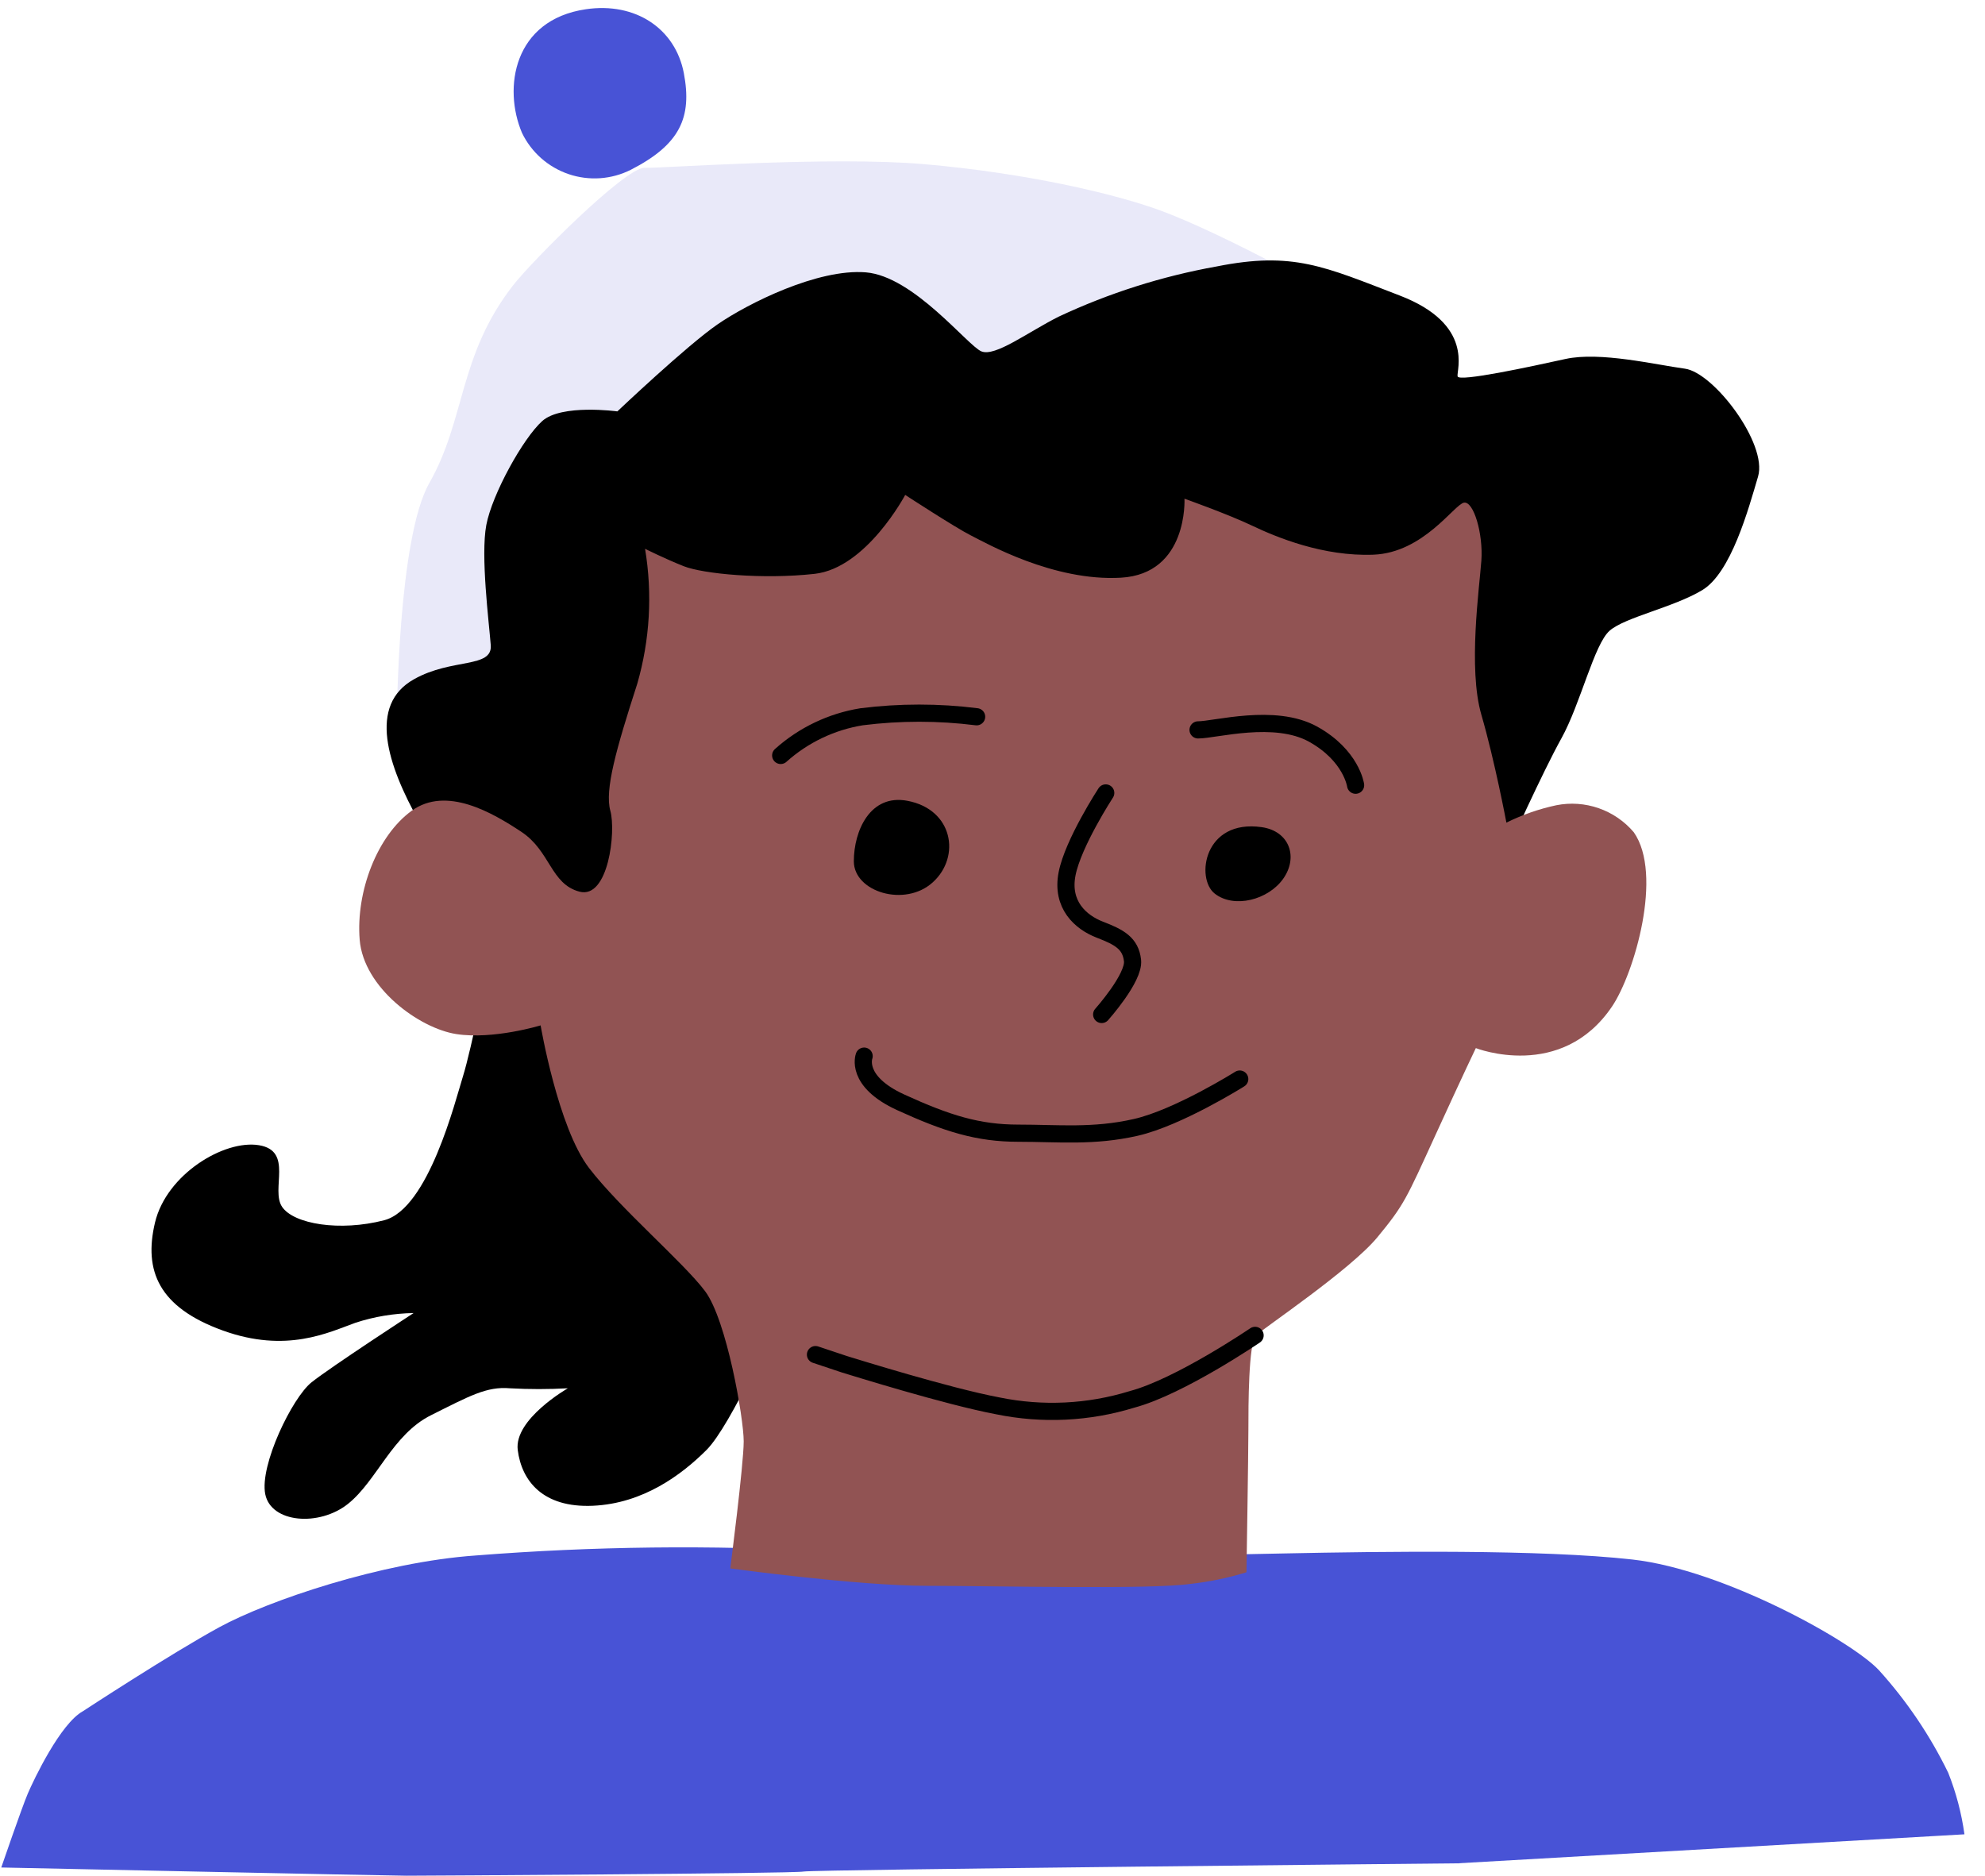
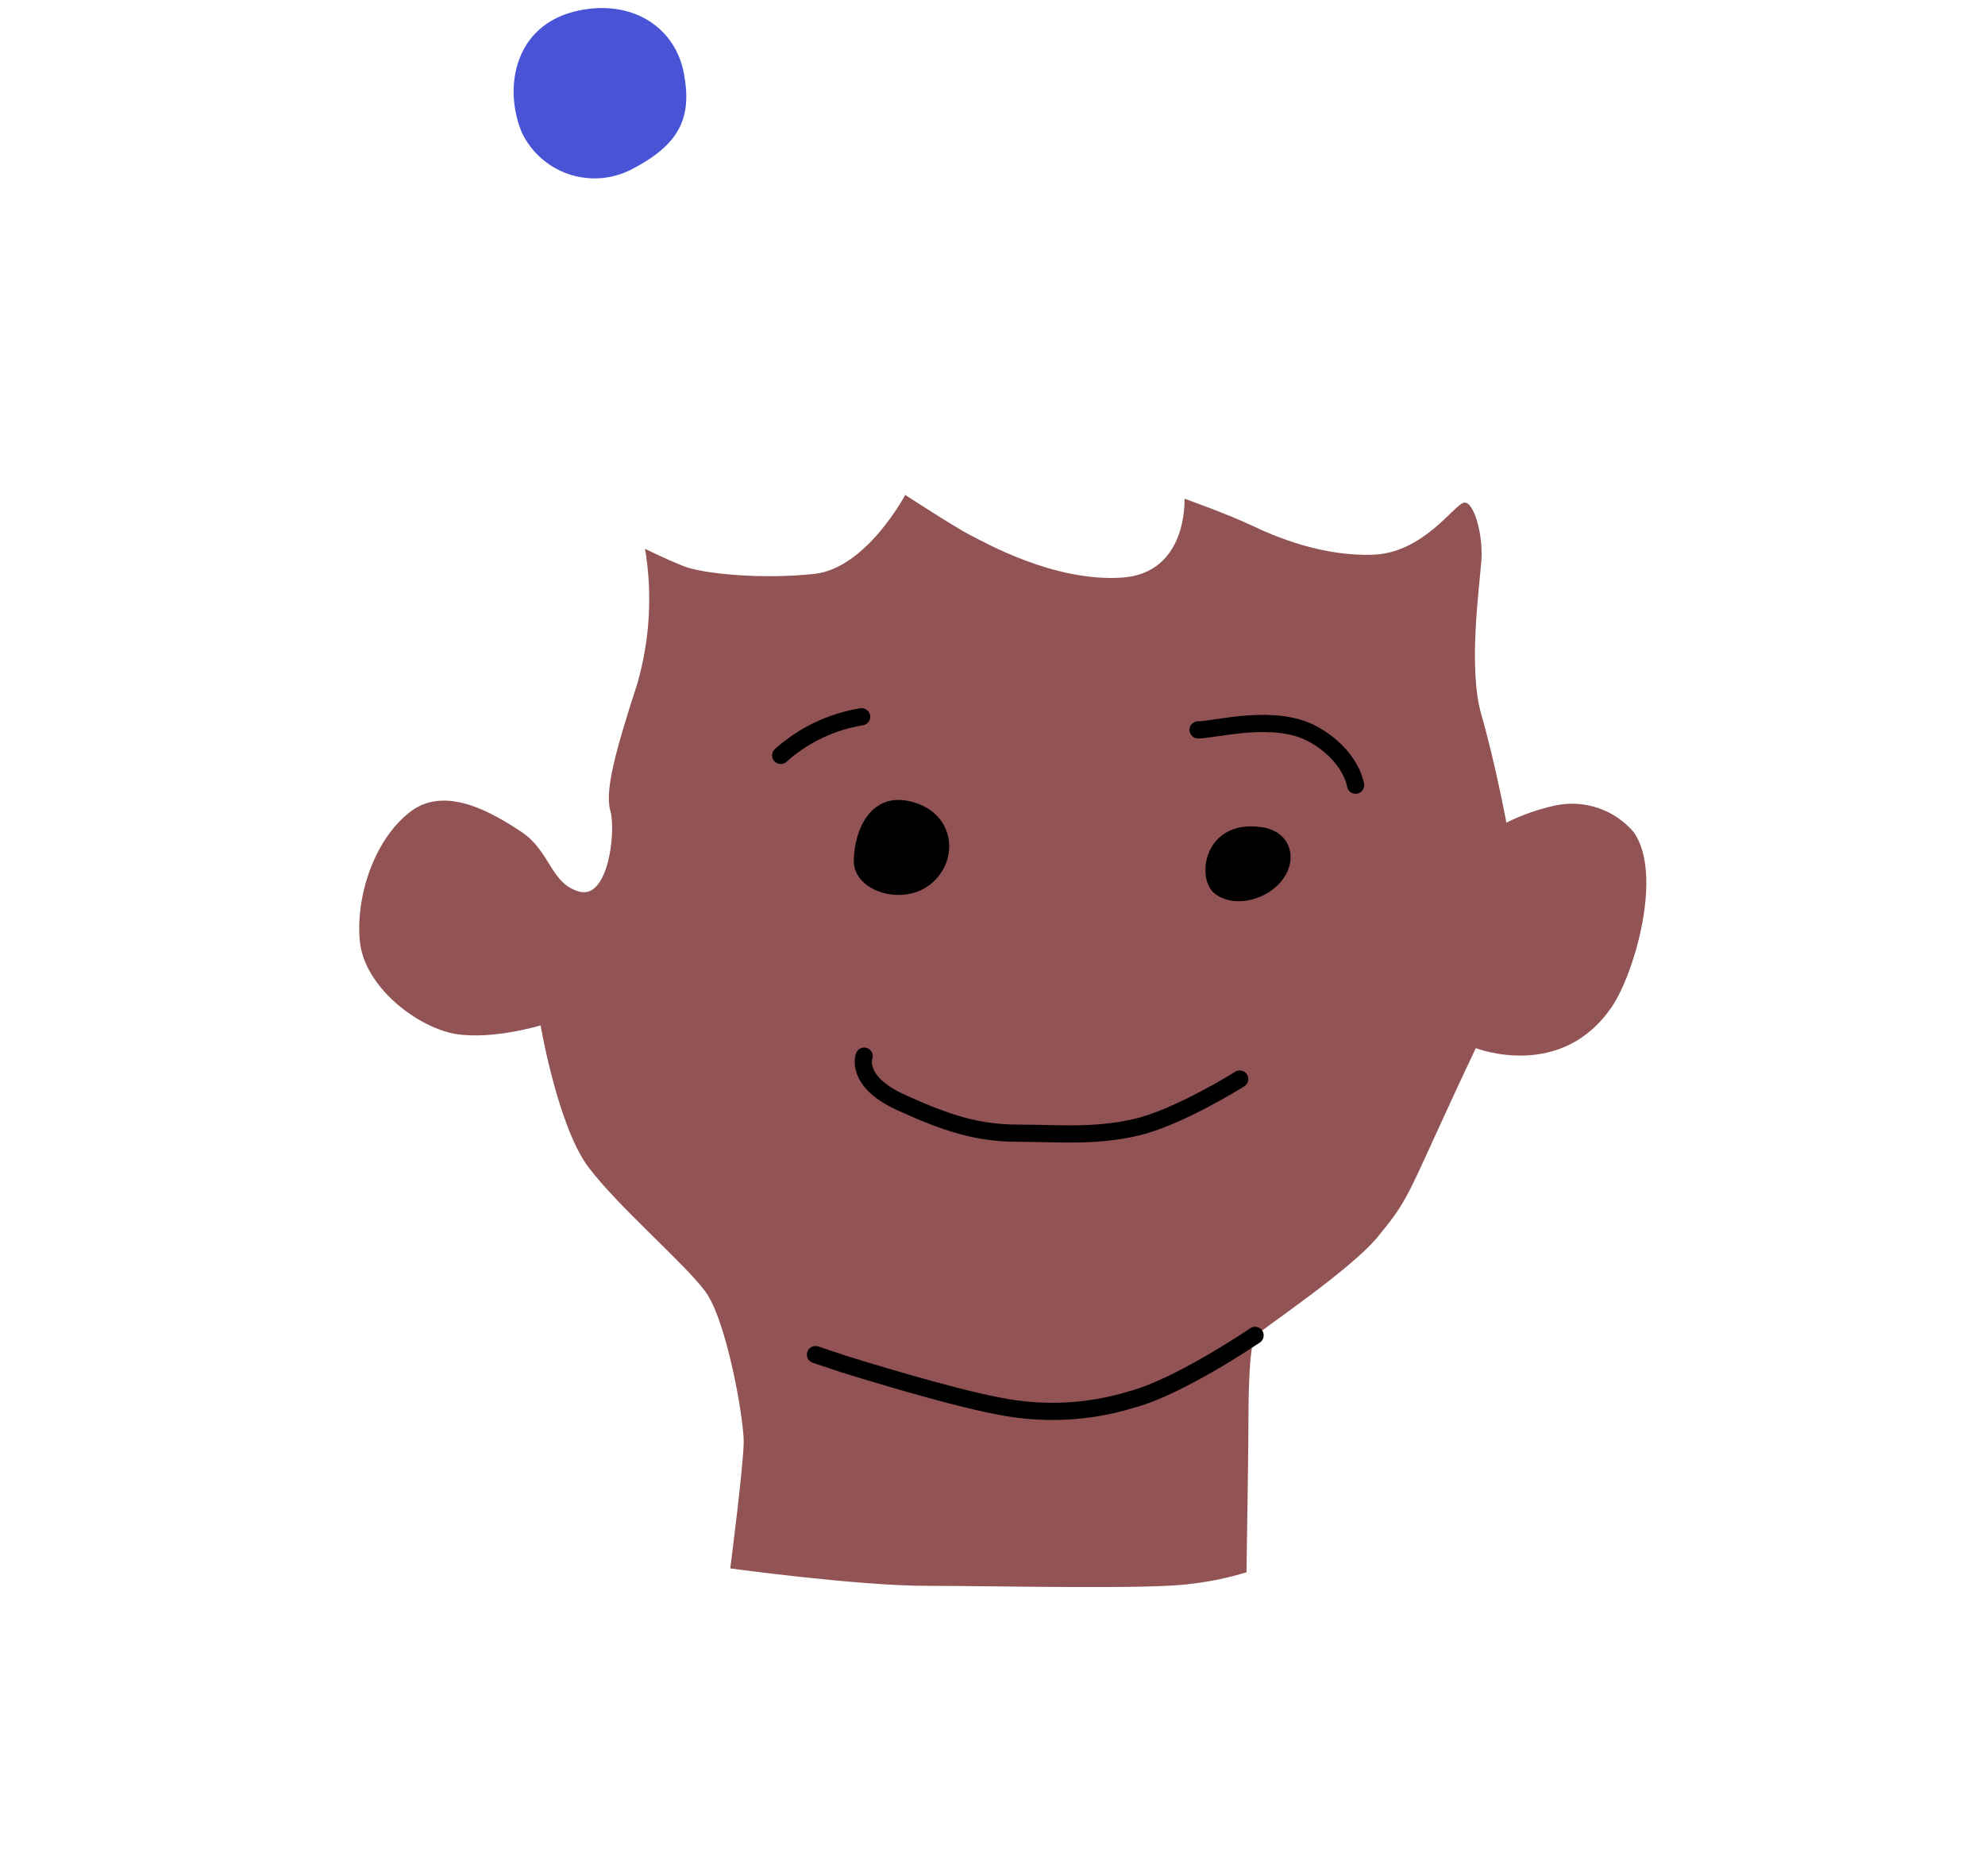
<svg xmlns="http://www.w3.org/2000/svg" width="91" height="86" viewBox="0 0 91 86" fill="none">
  <path d="M26.857 0.424C29.132 0.087 30.958 1.311 31.349 3.35C31.739 5.39 31.171 6.631 28.919 7.784C28.481 8.005 28.004 8.136 27.515 8.171C27.026 8.205 26.535 8.142 26.071 7.985C25.607 7.827 25.178 7.579 24.811 7.255C24.444 6.931 24.144 6.536 23.931 6.095C23.053 4.033 23.541 0.912 26.857 0.424Z" fill="#4853D6" />
-   <path d="M70.649 22.21C70.649 22.21 66.903 17.776 64.411 15.768C61.92 13.76 55.882 10.639 53.208 9.655C51.063 8.866 46.975 7.926 42.365 7.527C38.082 7.154 30.426 7.713 29.544 7.695C28.661 7.677 24.357 12 23.51 13.099C21.014 16.314 21.351 19.213 19.684 22.143C18.23 24.692 18.194 33.018 18.194 33.018C18.194 33.018 26.72 30.132 31.299 29.755C35.879 29.378 56.072 20.077 56.072 20.077L65.475 21.359L70.649 22.21Z" fill="#E9E9F9" />
-   <path d="M3.799 78.459C3.799 78.459 7.811 75.83 10.055 74.606C12.298 73.383 17.503 71.618 21.816 71.317C27.189 70.894 32.585 70.832 37.967 71.13C45.809 71.503 54.308 71.317 58.878 71.224C63.449 71.13 70.644 71.033 74.838 71.503C79.032 71.973 84.924 75.267 86.139 76.579C87.413 77.988 88.482 79.57 89.313 81.278C89.674 82.186 89.924 83.134 90.058 84.102L66.809 85.432C66.809 85.432 37.31 85.716 36.84 85.809C36.371 85.902 19.382 86 18.637 86C17.893 86 0.058 85.623 0.058 85.623C0.058 85.623 0.993 82.897 1.272 82.24C1.552 81.584 2.771 79.026 3.799 78.459Z" fill="#4853D6" />
-   <path d="M69.021 39.154C69.194 38.803 70.697 35.447 71.579 33.856C72.462 32.264 73.082 29.529 73.796 28.913C74.51 28.296 76.709 27.853 78.034 27.059C79.36 26.266 80.153 23.349 80.597 21.846C81.04 20.343 78.566 17.08 77.24 16.903C75.915 16.726 73.357 16.109 71.766 16.459C70.174 16.81 66.889 17.519 66.822 17.258C66.756 16.996 67.616 14.872 64.162 13.547C60.709 12.221 59.286 11.516 55.775 12.217C53.271 12.665 50.837 13.438 48.535 14.518C47.121 15.227 45.622 16.375 44.988 16.109C44.355 15.843 41.885 12.665 39.691 12.487C37.496 12.31 34.304 13.902 32.895 14.872C31.485 15.843 28.302 18.862 28.302 18.862C28.302 18.862 25.739 18.512 24.857 19.306C23.975 20.099 22.561 22.662 22.294 24.072C22.029 25.481 22.414 28.505 22.498 29.578C22.583 30.651 20.725 30.163 18.987 31.138C14.718 33.51 22.649 42.172 22.561 43.059C22.472 43.946 21.59 48.18 21.23 49.328C20.871 50.476 19.643 55.419 17.613 55.947C15.582 56.474 13.463 56.124 12.931 55.331C12.399 54.537 13.463 52.768 11.872 52.507C10.28 52.245 7.634 53.837 7.106 56.053C6.579 58.27 7.283 59.941 10.209 61.001C13.135 62.06 15.064 61.089 16.301 60.646C17.16 60.366 18.057 60.217 18.961 60.203C18.961 60.203 15.161 62.676 14.279 63.381C13.397 64.086 11.894 67.181 12.16 68.506C12.426 69.832 14.634 70.005 15.955 68.95C17.276 67.894 17.99 65.771 19.754 64.889C21.519 64.007 22.312 63.559 23.372 63.652C24.258 63.701 25.146 63.701 26.032 63.652C26.032 63.652 23.558 65.066 23.735 66.48C23.913 67.894 24.884 69.14 27.18 69.038C29.476 68.936 31.241 67.628 32.389 66.48C33.537 65.332 35.656 60.473 35.656 60.473L69.021 39.154Z" fill="black" />
  <path d="M24.784 47.013C24.784 47.013 25.578 51.691 27.001 53.548C28.424 55.406 31.328 57.875 32.321 59.196C33.314 60.517 34.094 65.026 34.094 66.085C34.094 67.145 33.478 71.911 33.478 71.911C33.478 71.911 39.308 72.709 42.486 72.709C45.665 72.709 52.727 72.886 54.58 72.62C55.449 72.523 56.307 72.345 57.143 72.088C57.143 72.088 57.231 66.613 57.231 65.553C57.231 64.494 57.231 61.563 57.582 61.226C57.932 60.889 61.908 58.225 63.145 56.727C64.382 55.228 64.475 54.953 65.805 52.045C67.135 49.137 67.658 48.055 67.658 48.055C67.658 48.055 71.582 49.598 73.909 46.136C74.924 44.624 76.254 40.084 74.898 38.156C74.47 37.653 73.916 37.273 73.292 37.056C72.669 36.839 71.999 36.791 71.351 36.919C70.557 37.088 69.787 37.356 69.059 37.717C69.059 37.717 68.527 34.888 67.911 32.769C67.295 30.65 67.822 26.944 67.911 25.707C68 24.47 67.556 22.967 67.113 23.047C66.67 23.127 65.26 25.343 62.964 25.432C60.667 25.521 58.53 24.639 57.404 24.102C56.278 23.566 54.301 22.865 54.301 22.865C54.301 22.865 54.478 26.31 51.388 26.487C48.298 26.665 45.208 24.9 44.503 24.546C43.798 24.191 41.498 22.692 41.498 22.692C41.498 22.692 39.724 26.044 37.348 26.31C34.972 26.576 32.228 26.31 31.345 25.96C30.463 25.61 29.572 25.162 29.572 25.162C29.916 27.222 29.794 29.334 29.217 31.342C28.247 34.347 27.715 36.218 27.98 37.172C28.247 38.125 27.892 41.232 26.566 40.882C25.241 40.532 25.236 39.025 23.906 38.142C22.576 37.26 20.462 36.023 18.875 37.172C17.288 38.32 16.312 40.882 16.489 43.086C16.667 45.289 19.225 47.151 20.923 47.412C22.621 47.674 24.784 47.013 24.784 47.013Z" fill="#915353" />
  <path d="M57.847 37.925C59.119 38.111 59.523 39.3 58.831 40.284C58.14 41.268 56.57 41.663 55.688 40.971C54.805 40.279 55.187 37.544 57.847 37.925Z" fill="black" />
  <path d="M41.594 36.715C43.696 37.11 44.051 39.278 42.769 40.448C41.488 41.619 39.143 40.892 39.143 39.49C39.143 38.089 39.892 36.396 41.594 36.715Z" fill="black" />
-   <path d="M50.691 36.356C50.691 36.356 49.193 38.652 48.918 40.067C48.643 41.481 49.534 42.283 50.421 42.625C51.307 42.966 51.831 43.245 51.919 44.039C52.008 44.832 50.505 46.513 50.505 46.513" stroke="black" stroke-width="0.788" stroke-linecap="round" stroke-linejoin="round" />
  <path d="M39.615 48.423C39.615 48.423 39.171 49.571 41.295 50.542C43.418 51.513 44.842 51.956 46.681 51.956C48.521 51.956 50.121 52.133 52.068 51.69C54.014 51.247 56.834 49.474 56.834 49.474" stroke="black" stroke-width="0.788" stroke-linecap="round" stroke-linejoin="round" />
-   <path d="M35.79 34.636C36.831 33.702 38.119 33.086 39.501 32.863C41.251 32.643 43.022 32.643 44.772 32.863" stroke="black" stroke-width="0.788" stroke-linecap="round" stroke-linejoin="round" />
+   <path d="M35.79 34.636C36.831 33.702 38.119 33.086 39.501 32.863" stroke="black" stroke-width="0.788" stroke-linecap="round" stroke-linejoin="round" />
  <path d="M54.924 33.465C55.704 33.465 58.435 32.685 60.196 33.66C61.956 34.636 62.146 36.001 62.146 36.001" stroke="black" stroke-width="0.788" stroke-linecap="round" stroke-linejoin="round" />
  <path d="M57.538 61.226C57.538 61.226 54.089 63.576 51.895 64.161C49.903 64.775 47.788 64.877 45.746 64.458C43.401 64.015 39.158 62.685 38.715 62.552L37.385 62.108" stroke="black" stroke-width="0.788" stroke-linecap="round" stroke-linejoin="round" />
</svg>